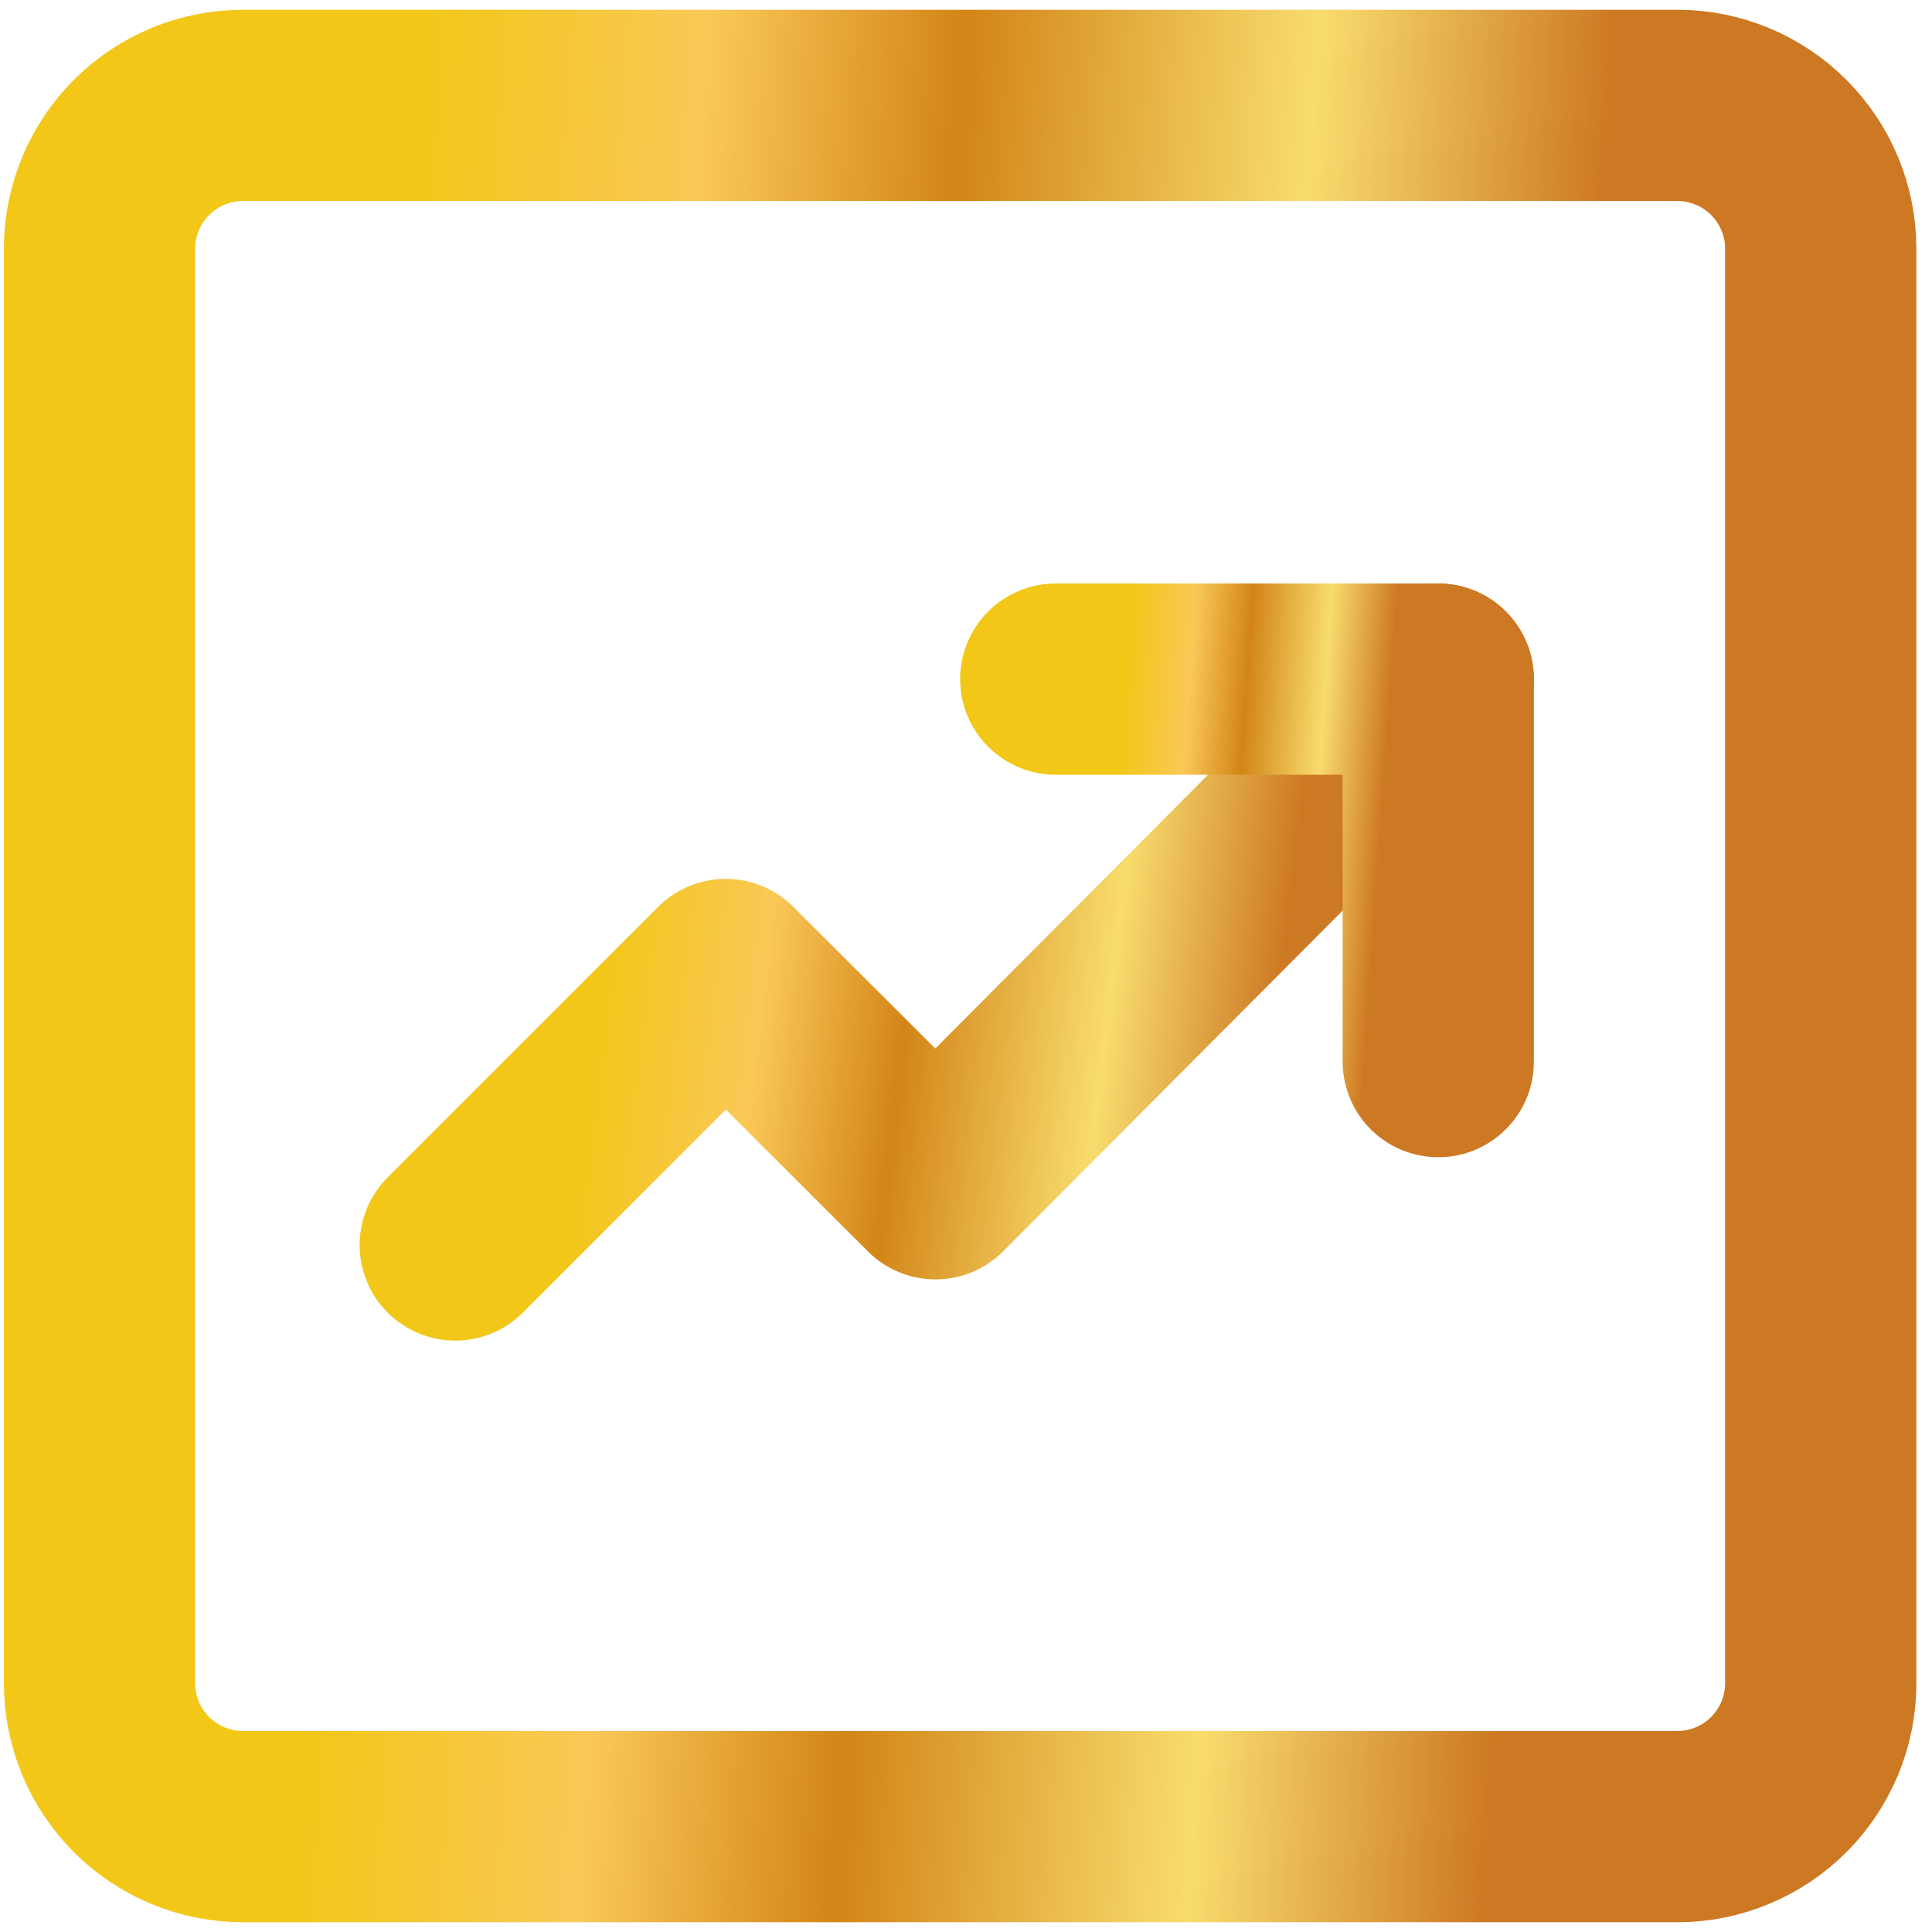
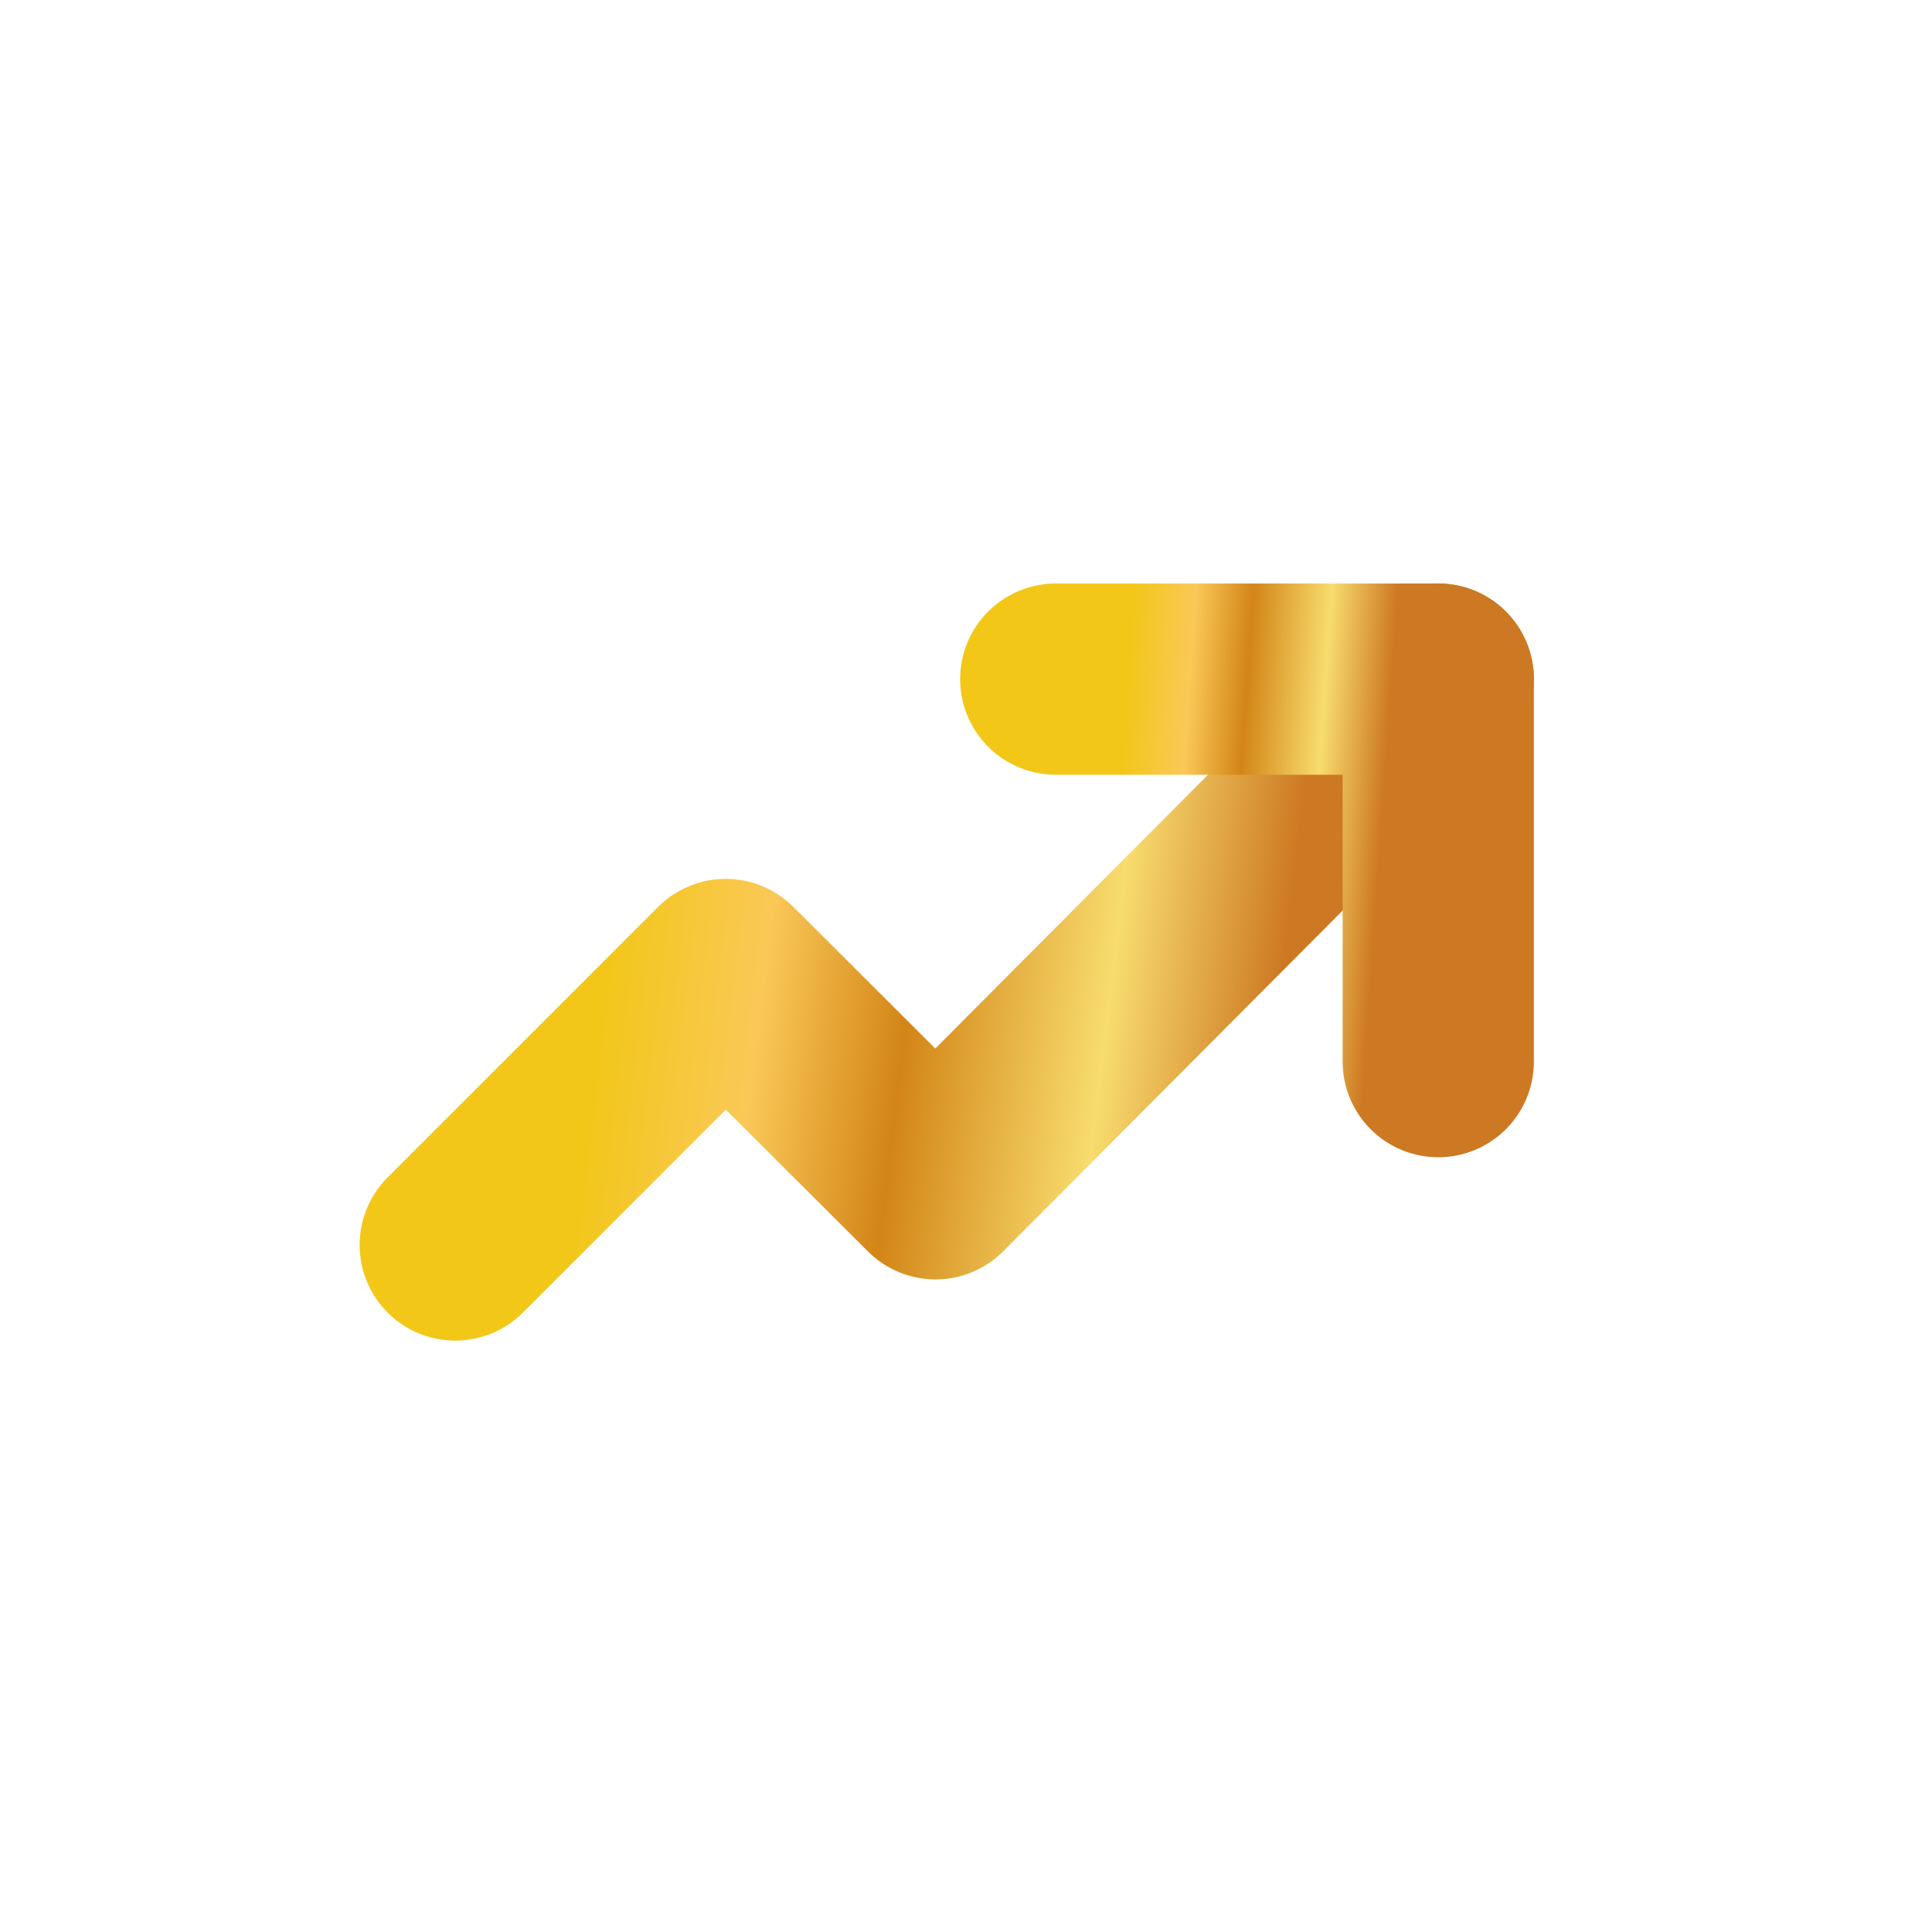
<svg xmlns="http://www.w3.org/2000/svg" width="55" height="55" viewBox="0 0 55 55" fill="none">
-   <path d="M47.75 3H6.917C5.834 3 4.795 3.43 4.029 4.196C3.263 4.962 2.833 6 2.833 7.083V47.917C2.833 49 3.263 50.038 4.029 50.804C4.795 51.57 5.834 52 6.917 52H47.75C48.833 52 49.871 51.57 50.637 50.804C51.403 50.038 51.833 49 51.833 47.917V7.083C51.833 6 51.403 4.962 50.637 4.196C49.871 3.43 48.833 3 47.75 3Z" stroke="url(#paint0_linear_4_868)" stroke-width="5.444" stroke-linejoin="round" />
  <path d="M12.96 35.442L20.66 27.742L26.632 33.7L40.944 19.333" stroke="url(#paint1_linear_4_868)" stroke-width="5.444" stroke-linecap="round" stroke-linejoin="round" />
  <path d="M30.055 19.333H40.944V30.222" stroke="url(#paint2_linear_4_868)" stroke-width="5.444" stroke-linecap="round" stroke-linejoin="round" />
  <defs>
    <linearGradient id="paint0_linear_4_868" x1="12.126" y1="-0.388" x2="45.974" y2="1.983" gradientUnits="userSpaceOnUse">
      <stop stop-color="#F2C718" />
      <stop offset="0.24" stop-color="#FAC857" />
      <stop offset="0.455" stop-color="#D38517" />
      <stop offset="0.75" stop-color="#F8DC6E" />
      <stop offset="1" stop-color="#CD7822" />
    </linearGradient>
    <linearGradient id="paint1_linear_4_868" x1="18.267" y1="18.22" x2="37.41" y2="20.549" gradientUnits="userSpaceOnUse">
      <stop stop-color="#F2C718" />
      <stop offset="0.24" stop-color="#FAC857" />
      <stop offset="0.455" stop-color="#D38517" />
      <stop offset="0.75" stop-color="#F8DC6E" />
      <stop offset="1" stop-color="#CD7822" />
    </linearGradient>
    <linearGradient id="paint2_linear_4_868" x1="32.12" y1="18.58" x2="39.642" y2="19.107" gradientUnits="userSpaceOnUse">
      <stop stop-color="#F2C718" />
      <stop offset="0.24" stop-color="#FAC857" />
      <stop offset="0.455" stop-color="#D38517" />
      <stop offset="0.75" stop-color="#F8DC6E" />
      <stop offset="1" stop-color="#CD7822" />
    </linearGradient>
  </defs>
</svg>